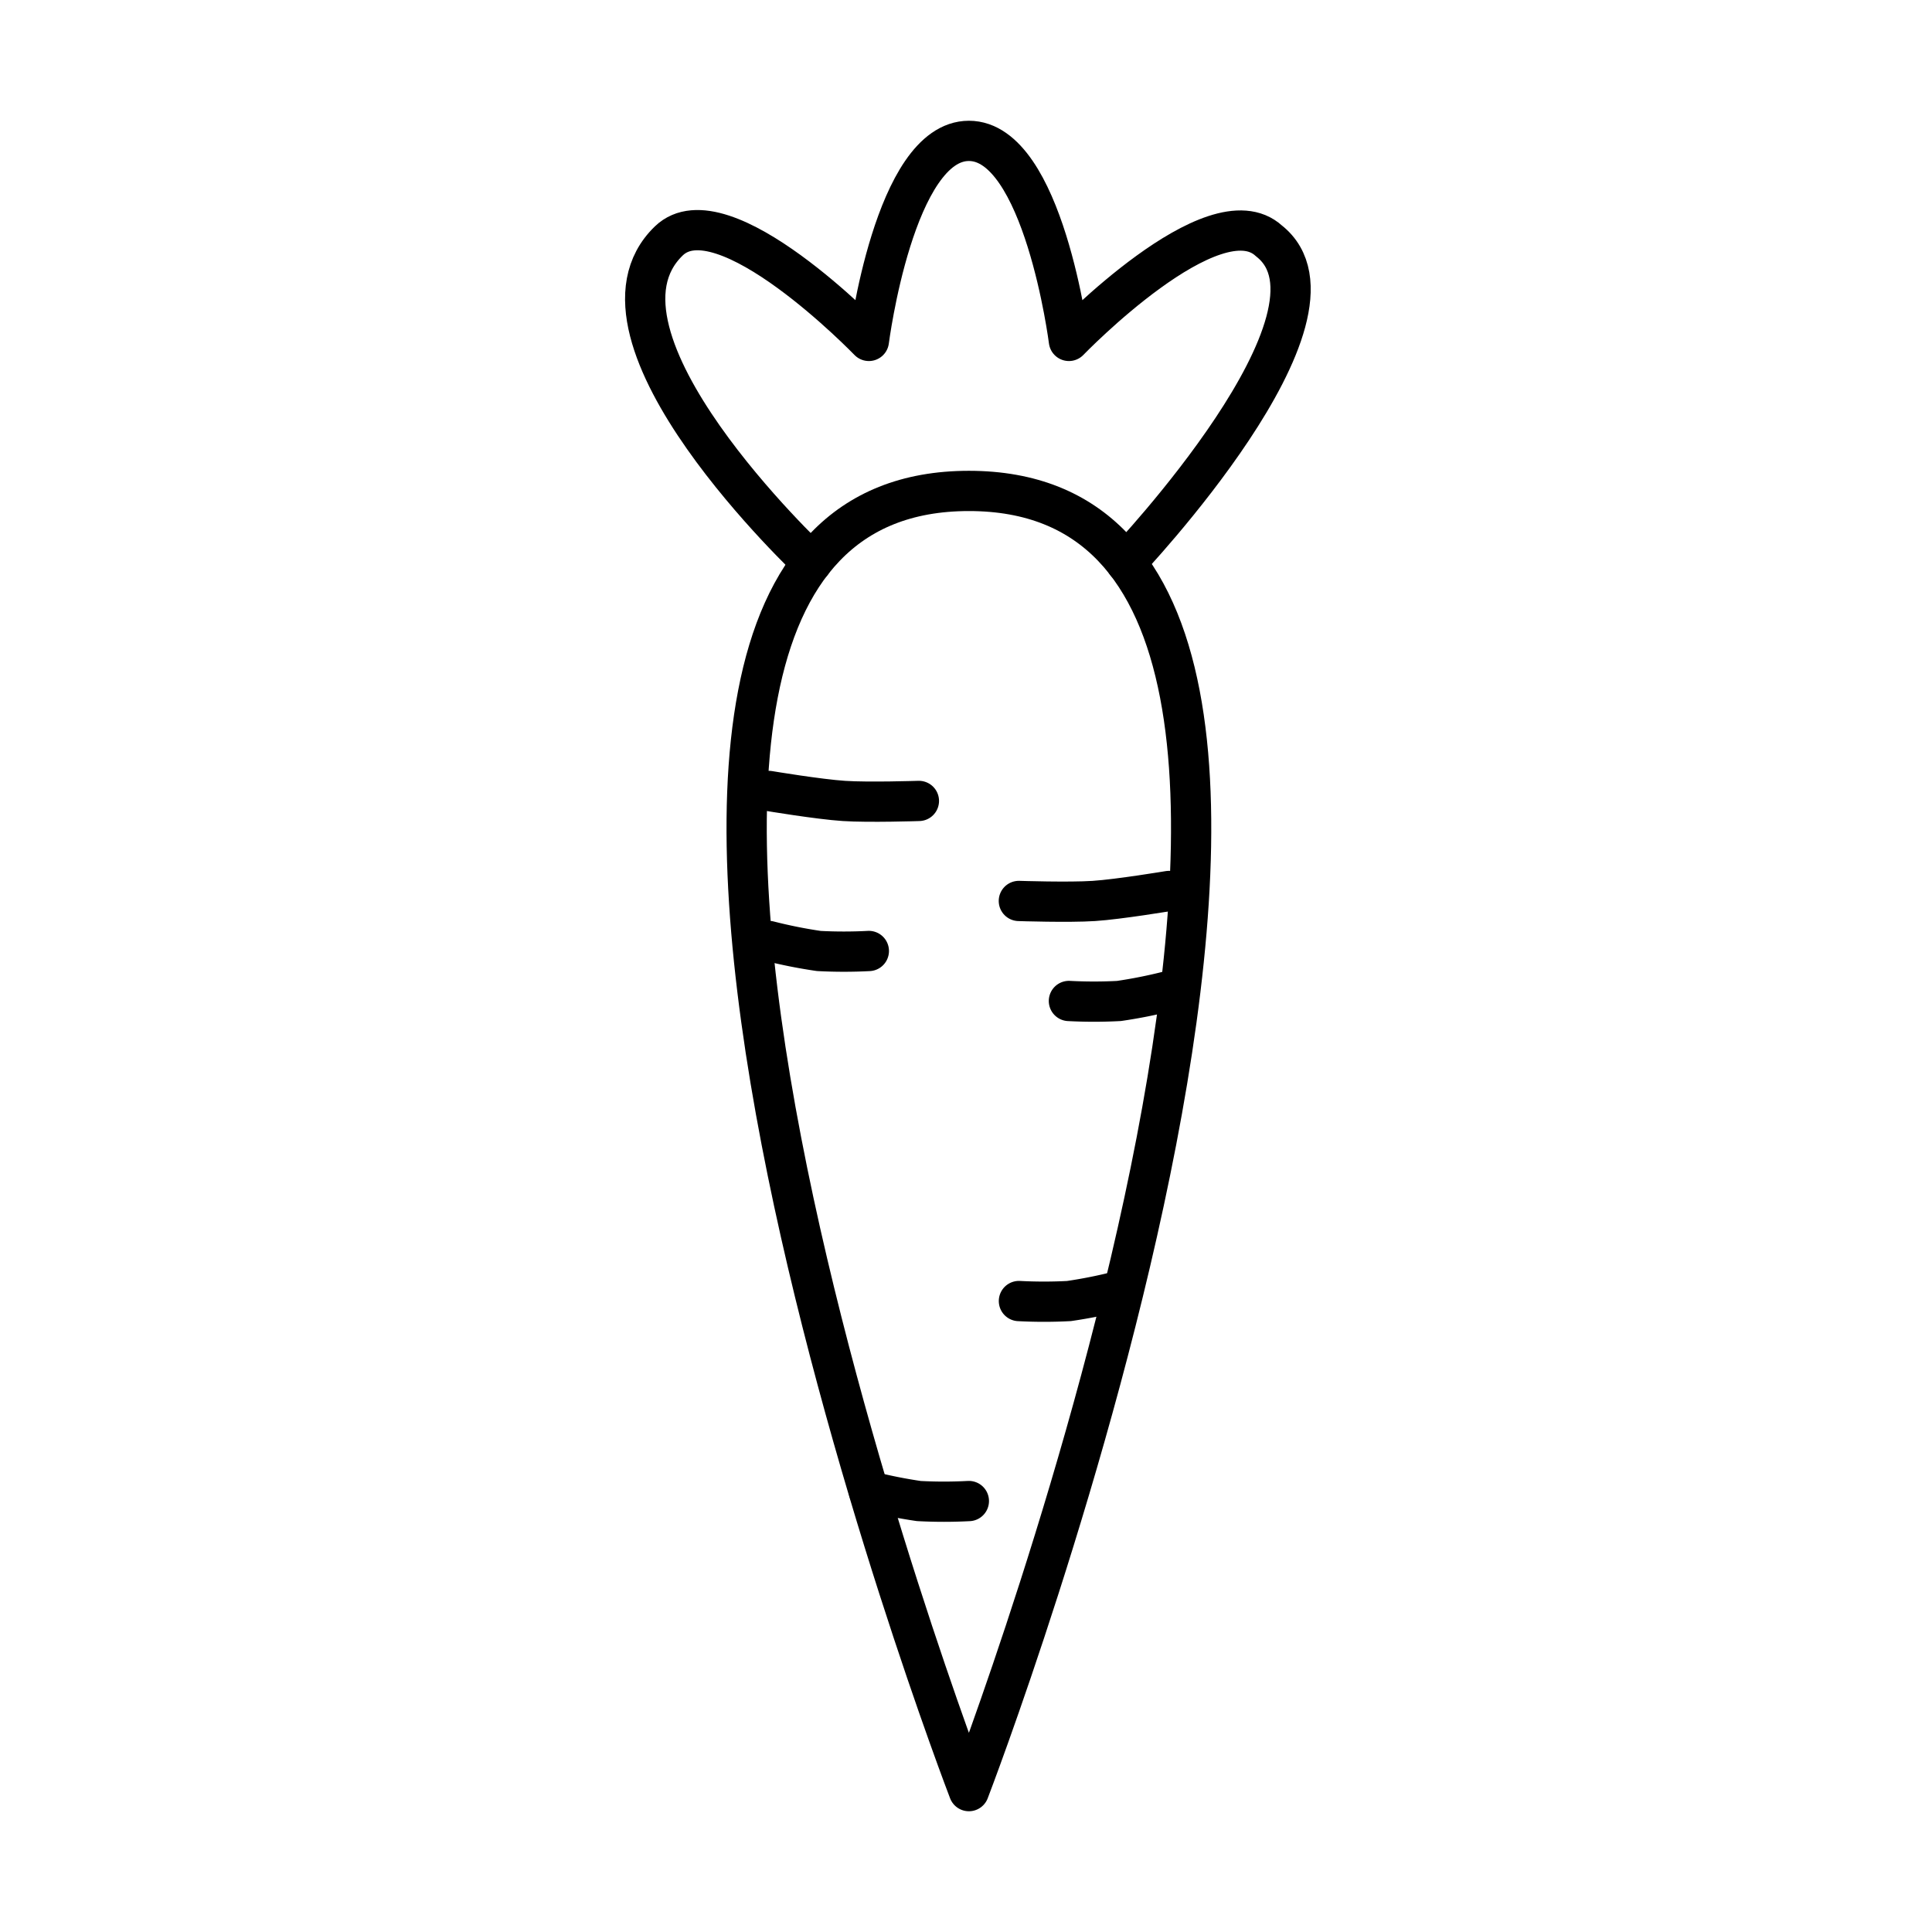
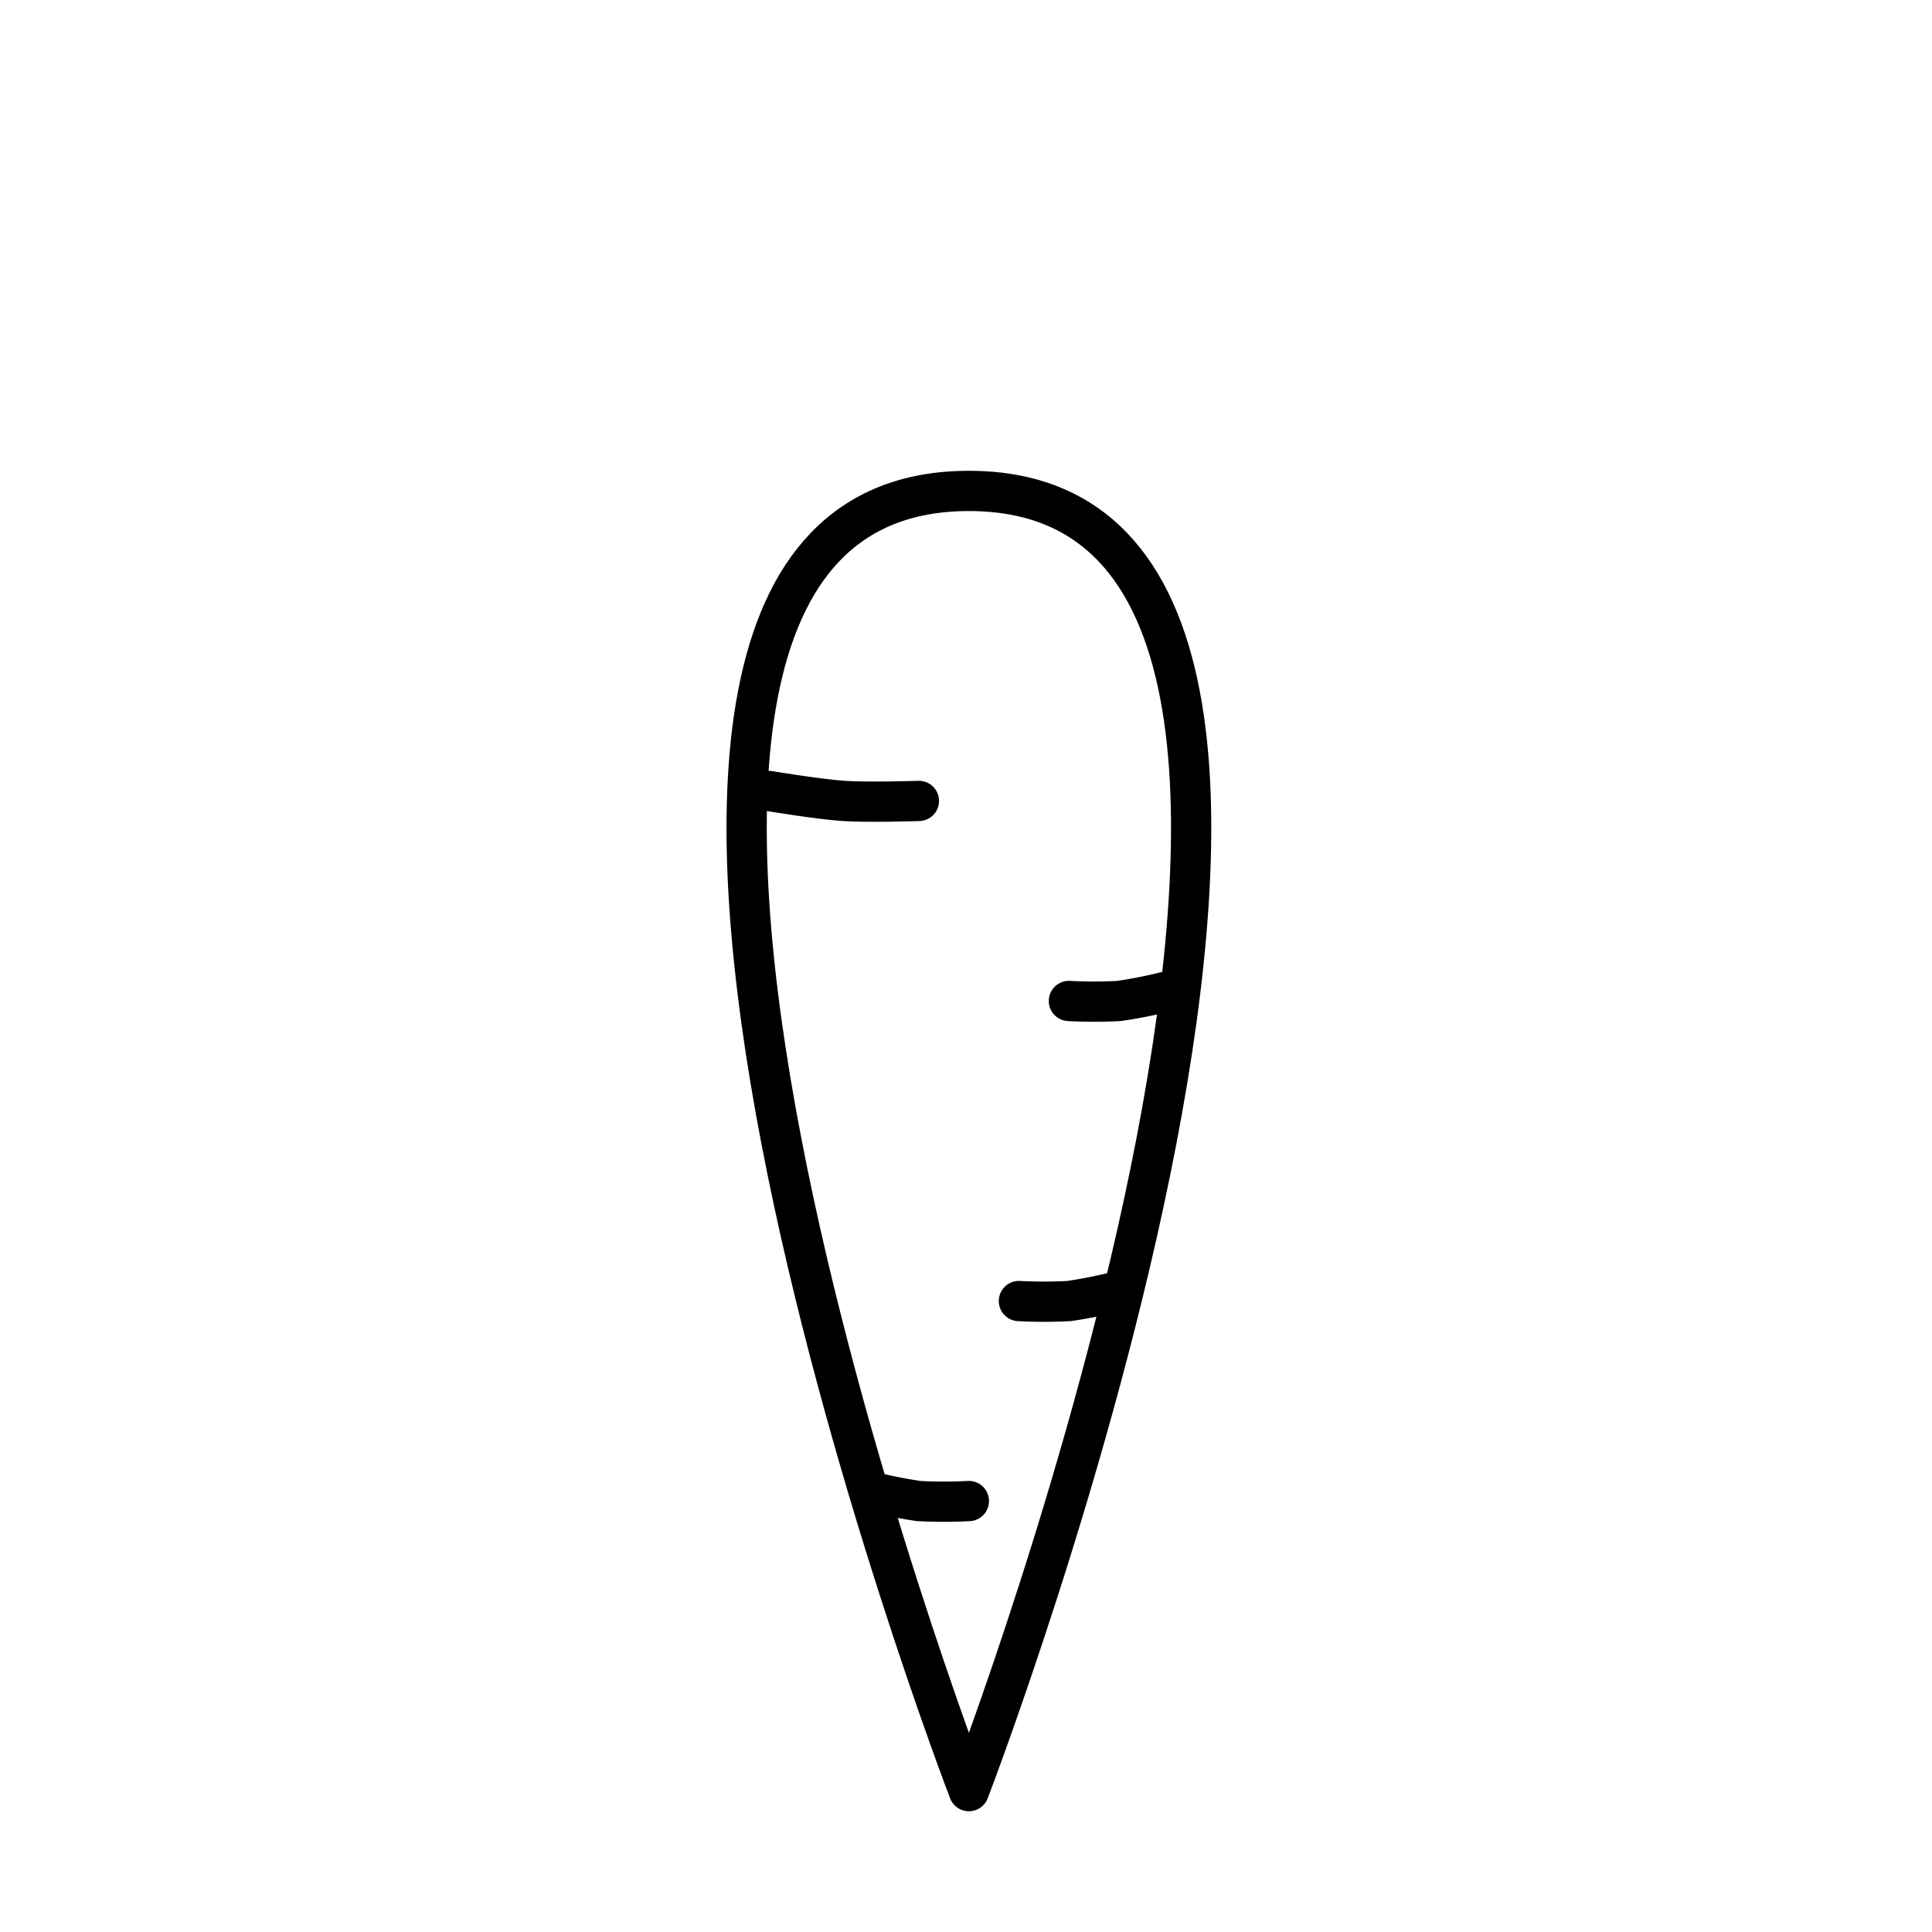
<svg xmlns="http://www.w3.org/2000/svg" width="800px" height="800px" viewBox="0 0 48 48">
  <defs>
    <style>.a{fill:none;stroke:#000000;stroke-linecap:round;stroke-linejoin:round;}</style>
  </defs>
  <path class="a" d="M24.072,44.5s-12.424-32.303,0-32.303S24.072,44.5,24.072,44.5Z" />
  <path class="a" d="M19.102,19.651s1.238.207,1.864.248c.62.041,1.864,0,1.864,0" />
-   <path class="a" d="M19.102,23.379a12.07,12.07,0,0,0,1.242.248,11.841,11.841,0,0,0,1.242,0" />
-   <path class="a" d="M29.041,22.136s-1.238.207-1.864.248c-.62.041-1.864,0-1.864,0" />
  <path class="a" d="M29.041,24.621a12.073,12.073,0,0,1-1.242.248,11.81,11.81,0,0,1-1.242,0" />
  <path class="a" d="M27.799,32.076a12.063,12.063,0,0,1-1.242.248,11.841,11.841,0,0,1-1.242,0" />
  <path class="a" d="M21.587,37.045a12.063,12.063,0,0,0,1.242.248,11.839,11.839,0,0,0,1.242,0" />
-   <path class="a" d="M27.973,13.974s5.86-6.175,3.554-7.989c-1.363-1.254-4.97,2.485-4.97,2.485S25.924,3.5,24.072,3.5,21.587,8.47,21.587,8.47s-3.636-3.77-4.97-2.485c-2.45,2.361,3.554,7.989,3.554,7.989" />
</svg>